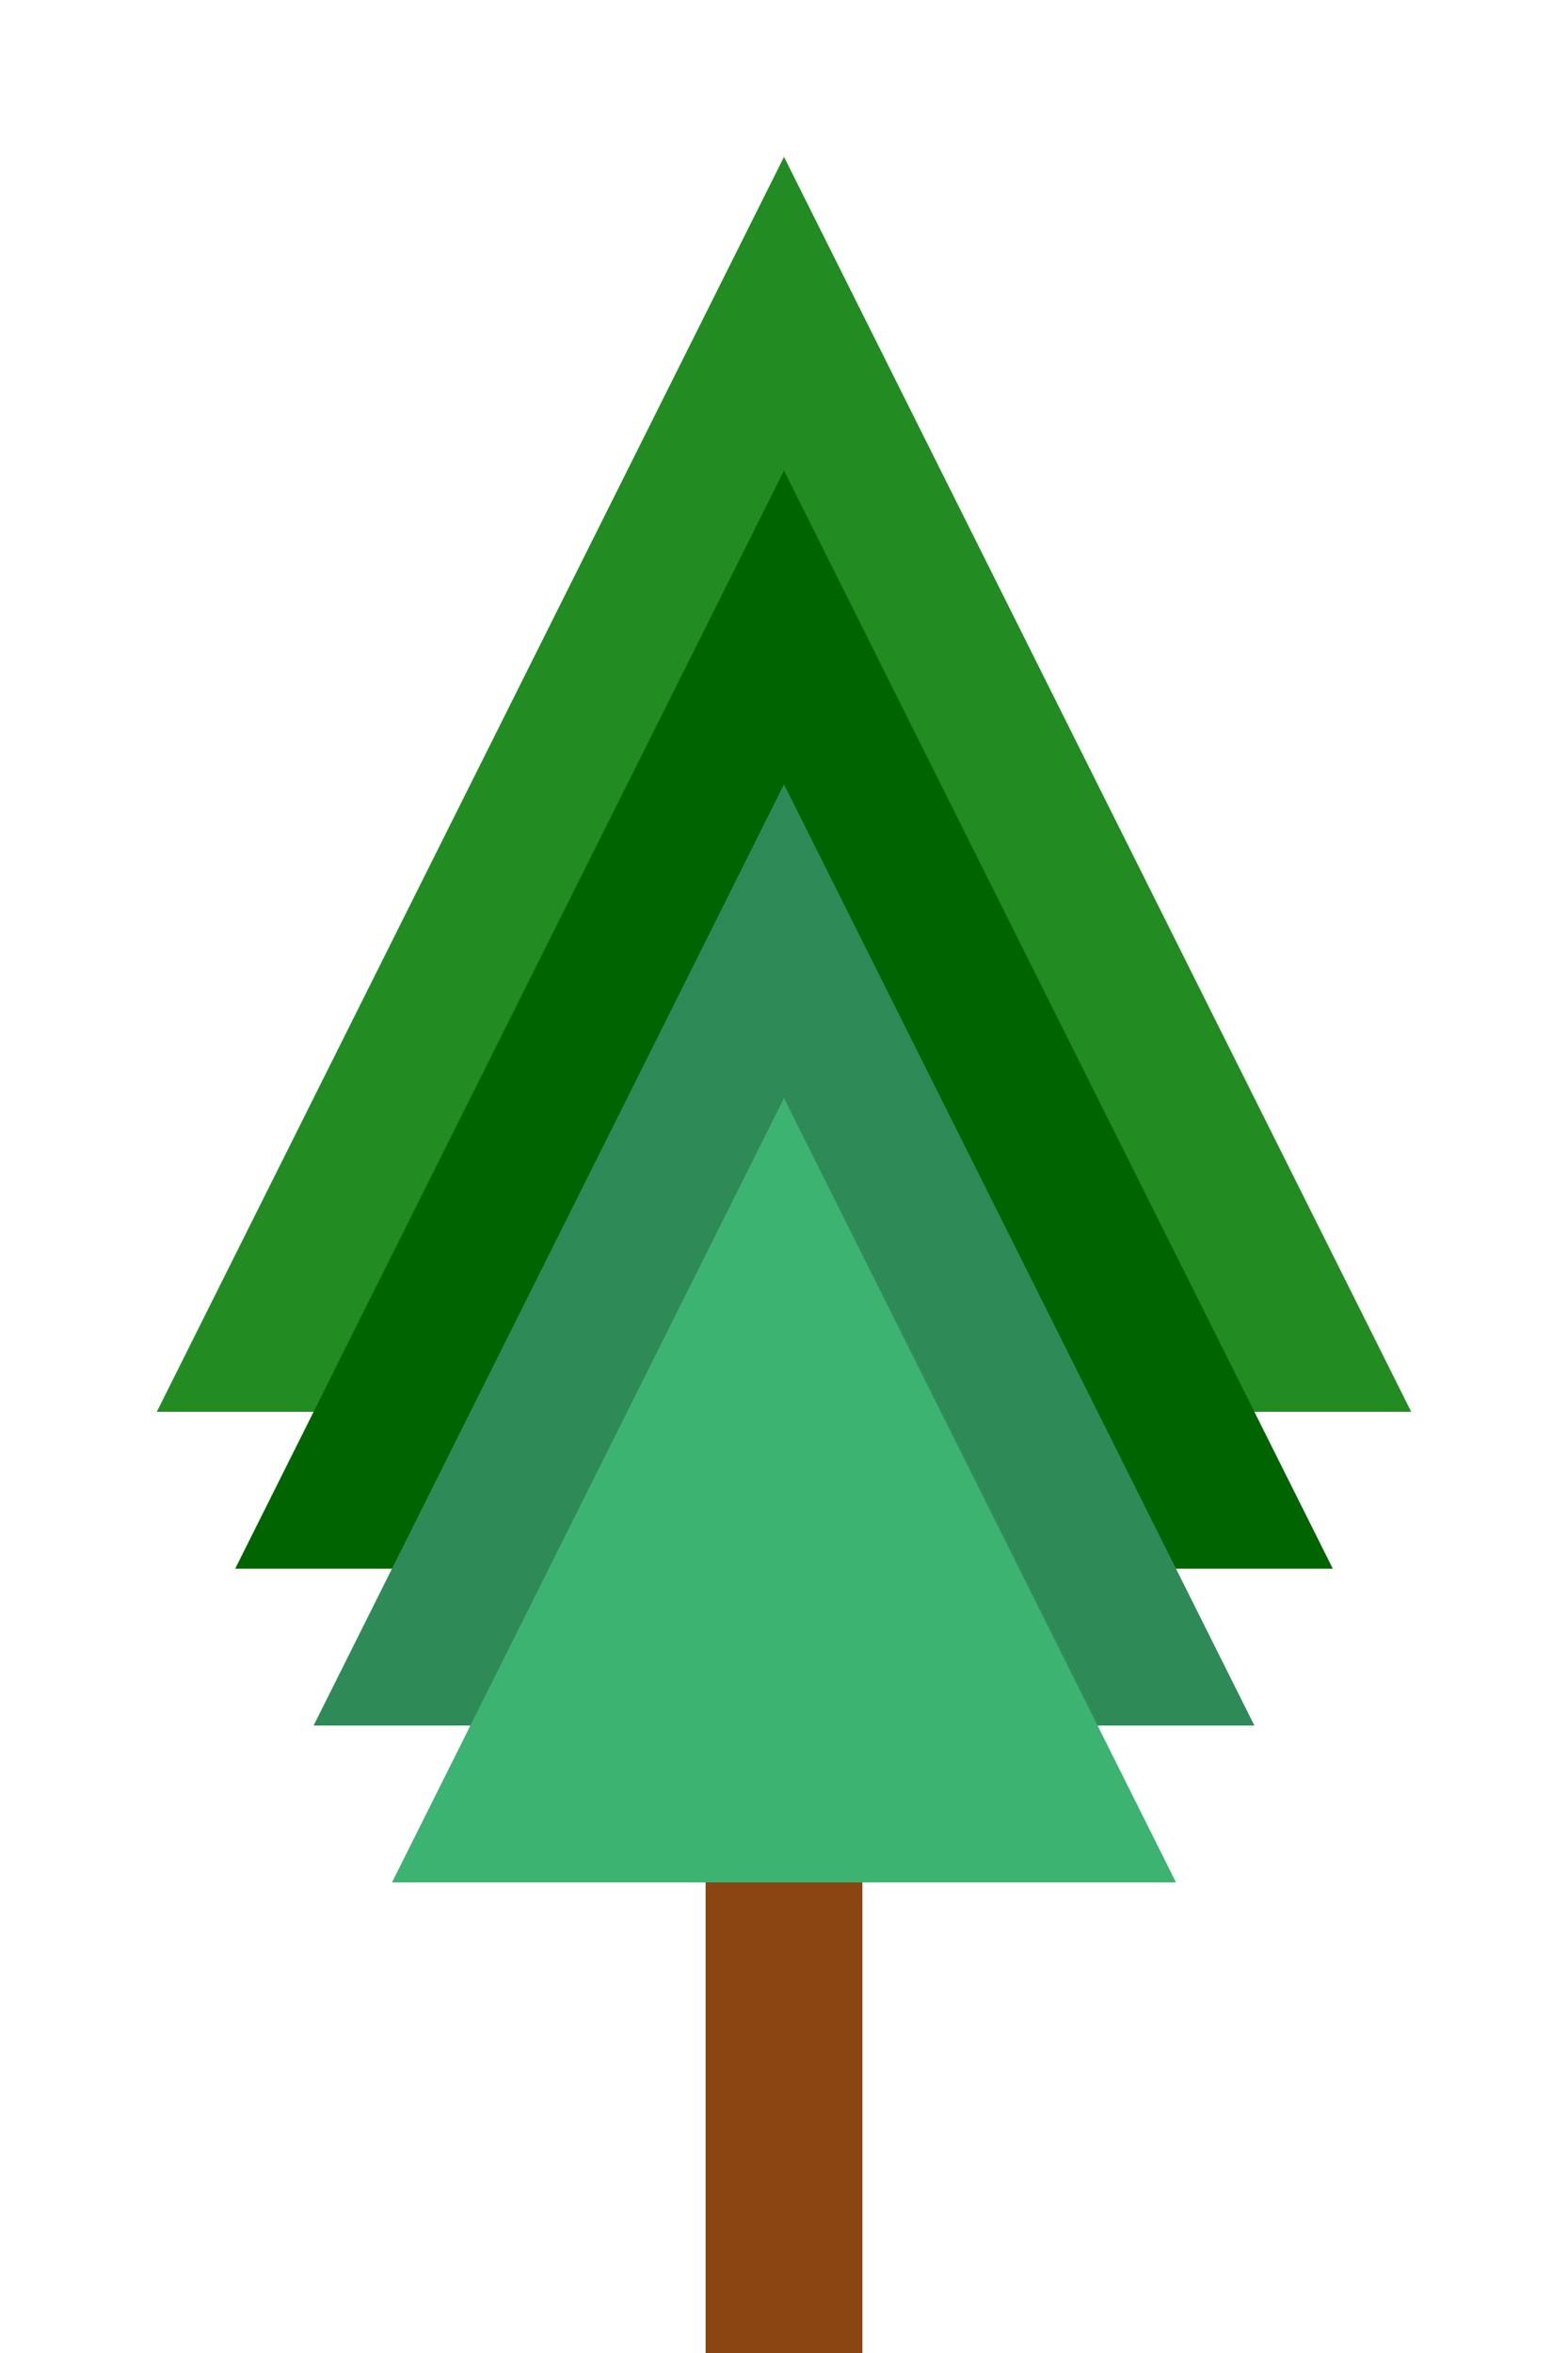
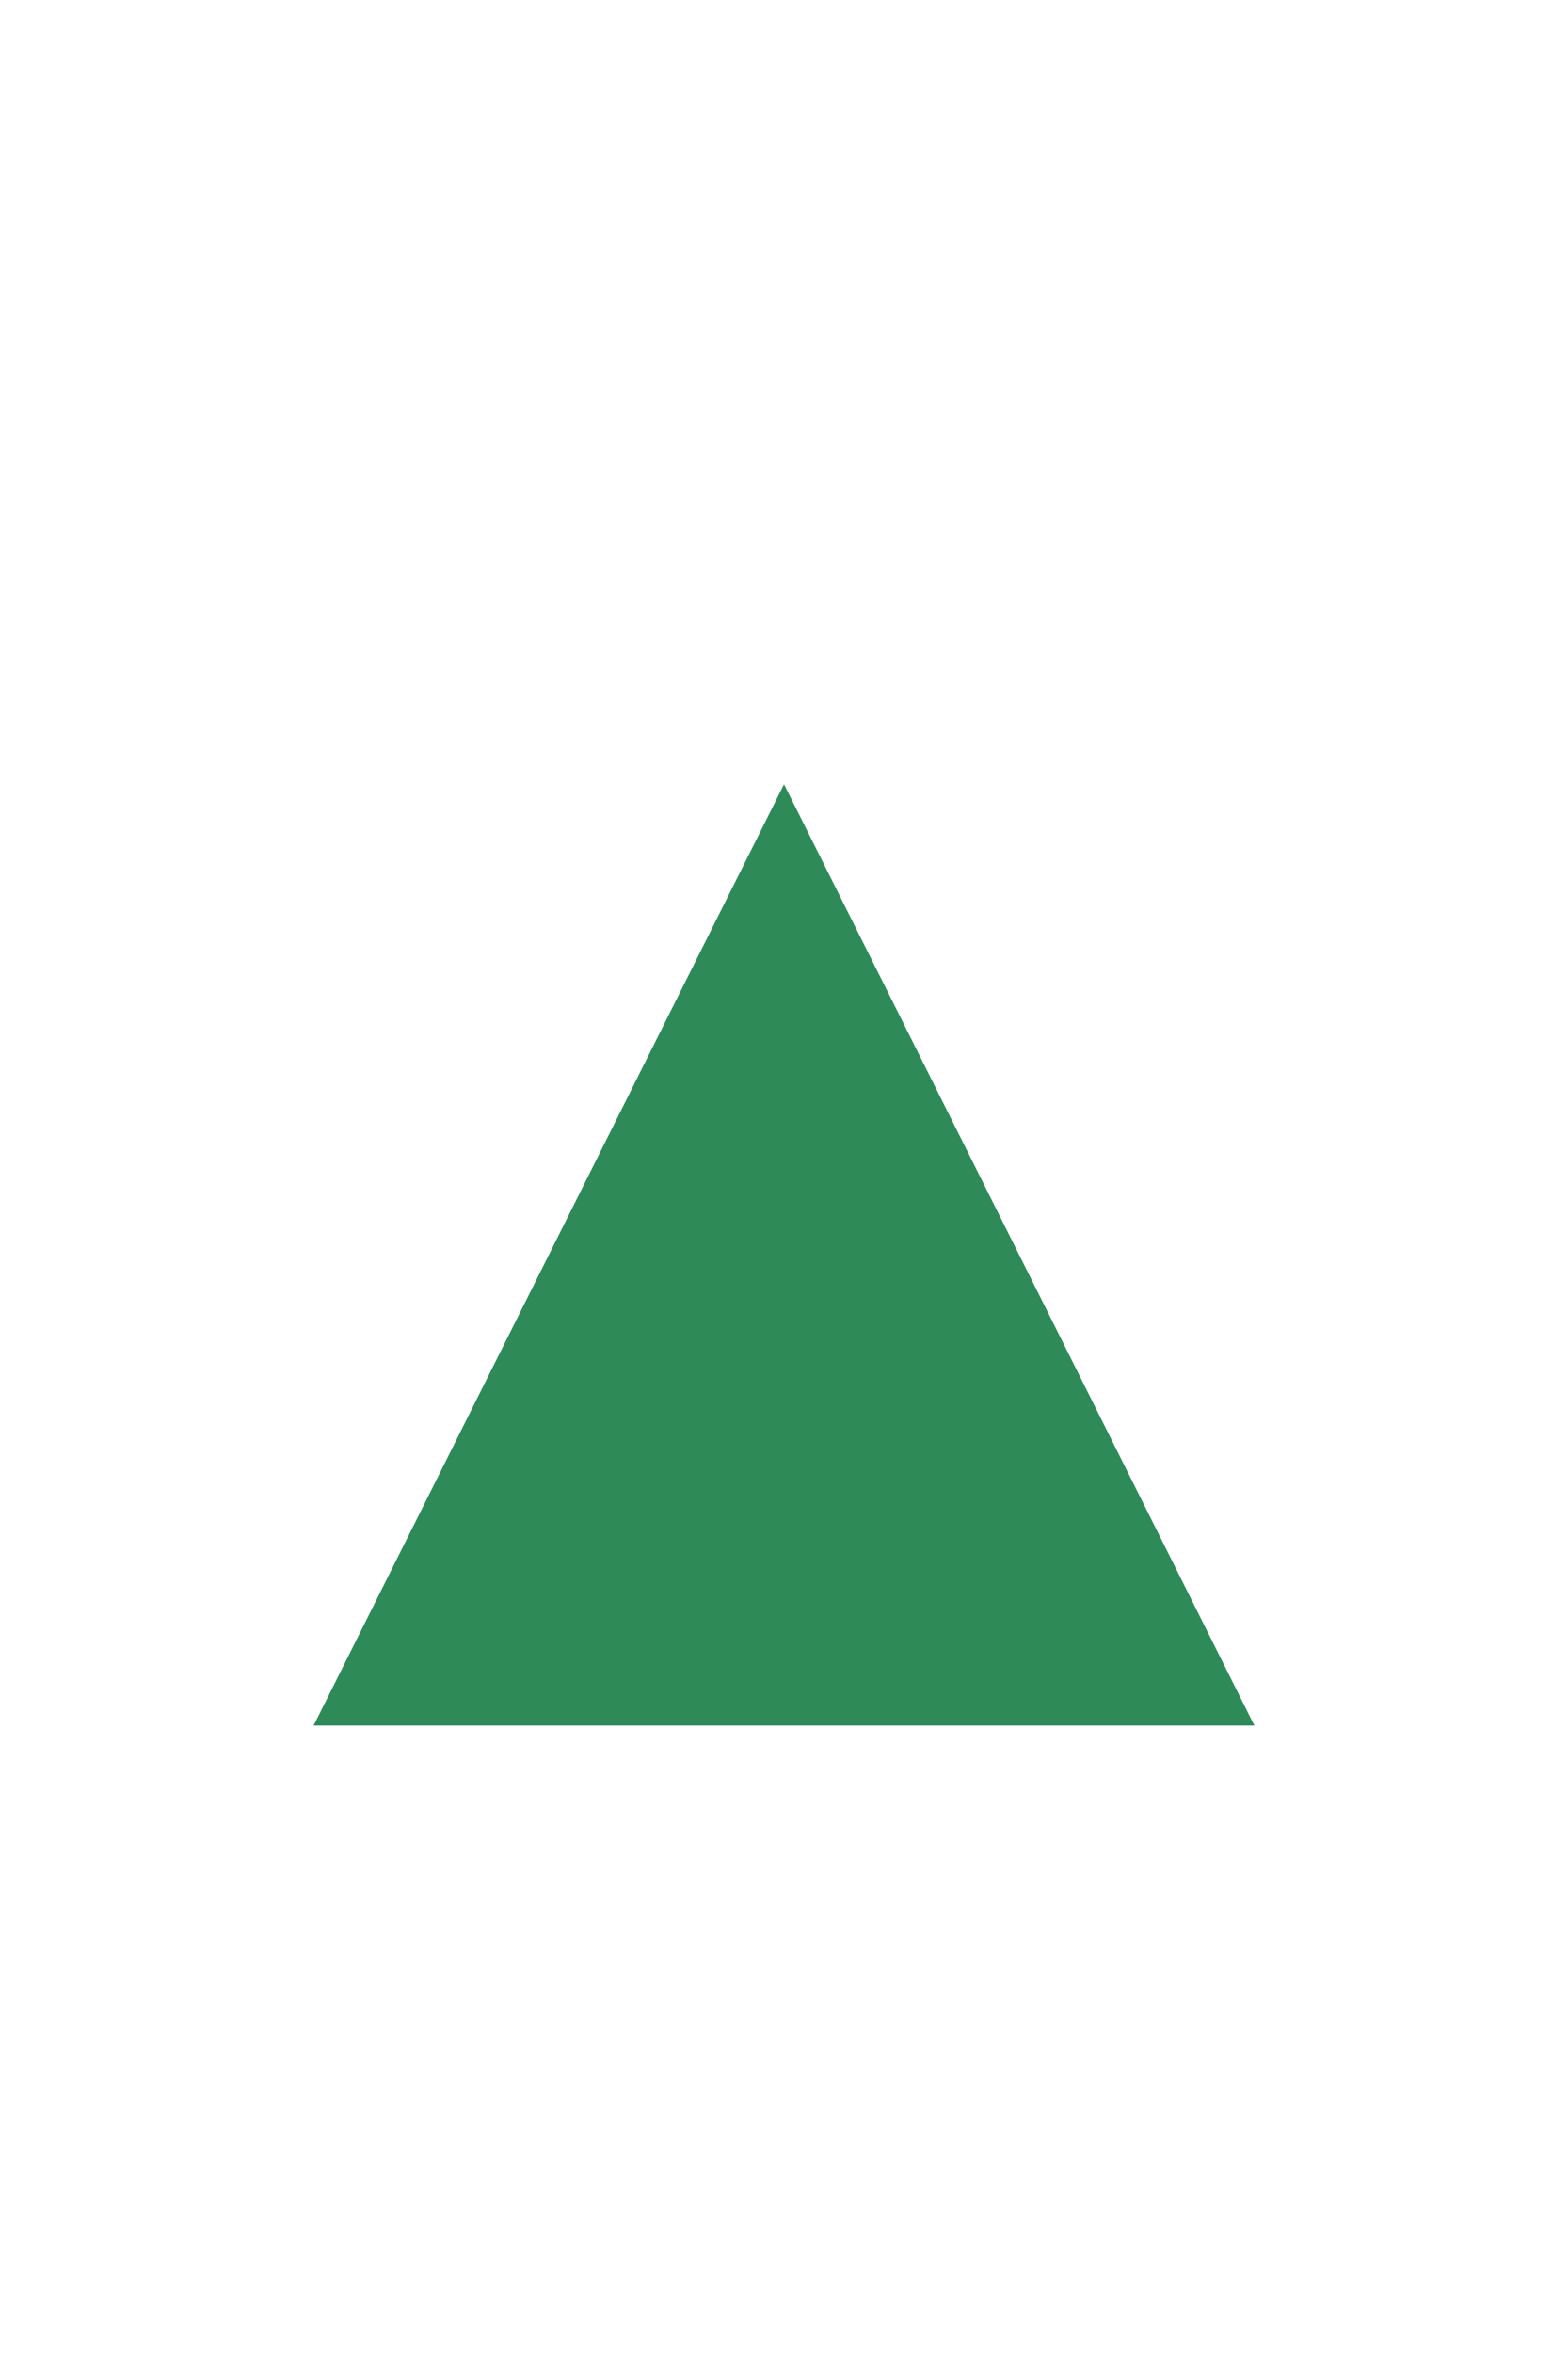
<svg xmlns="http://www.w3.org/2000/svg" width="100" height="150" version="1.1">
-   <polygon points="50,10 10,90 90,90" fill="#228B22" />
-   <polygon points="50,30 15,100 85,100" fill="#006400" />
  <polygon points="50,50 20,110 80,110" fill="#2E8B57" />
-   <polygon points="50,70 25,120 75,120" fill="#3CB371" />
-   <rect x="45" y="120" width="10" height="30" fill="#8B4513" />
</svg>